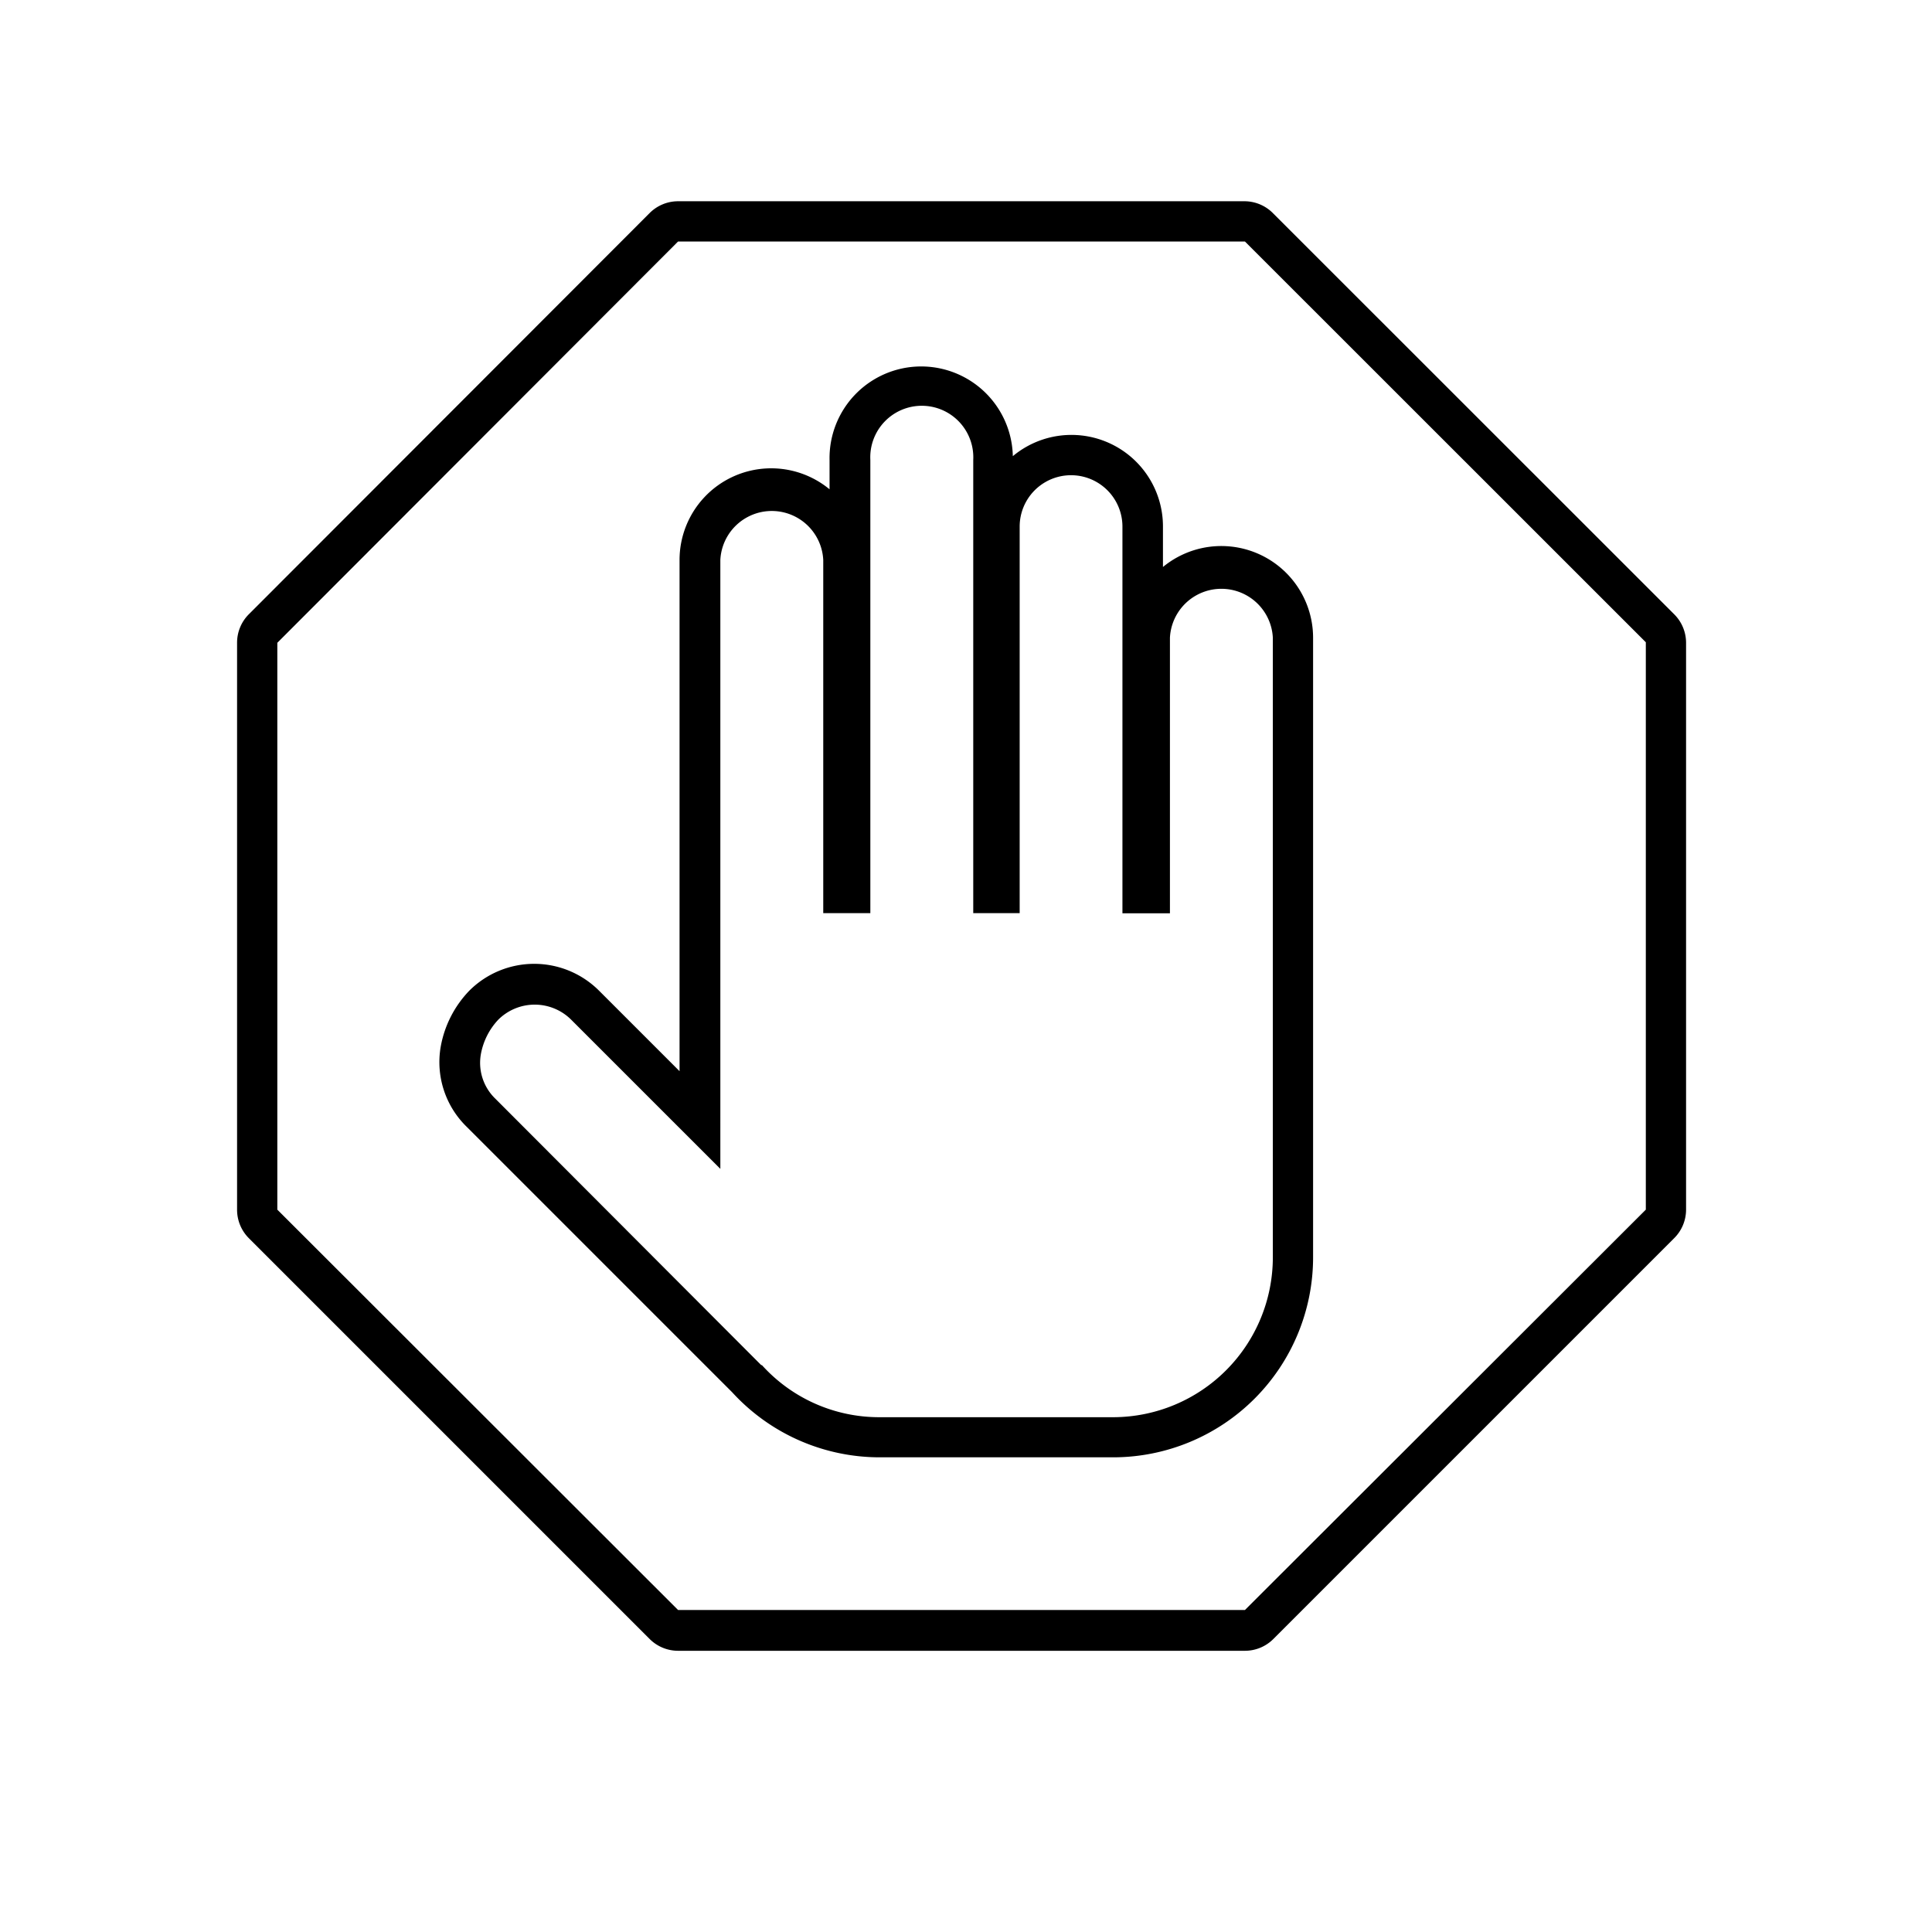
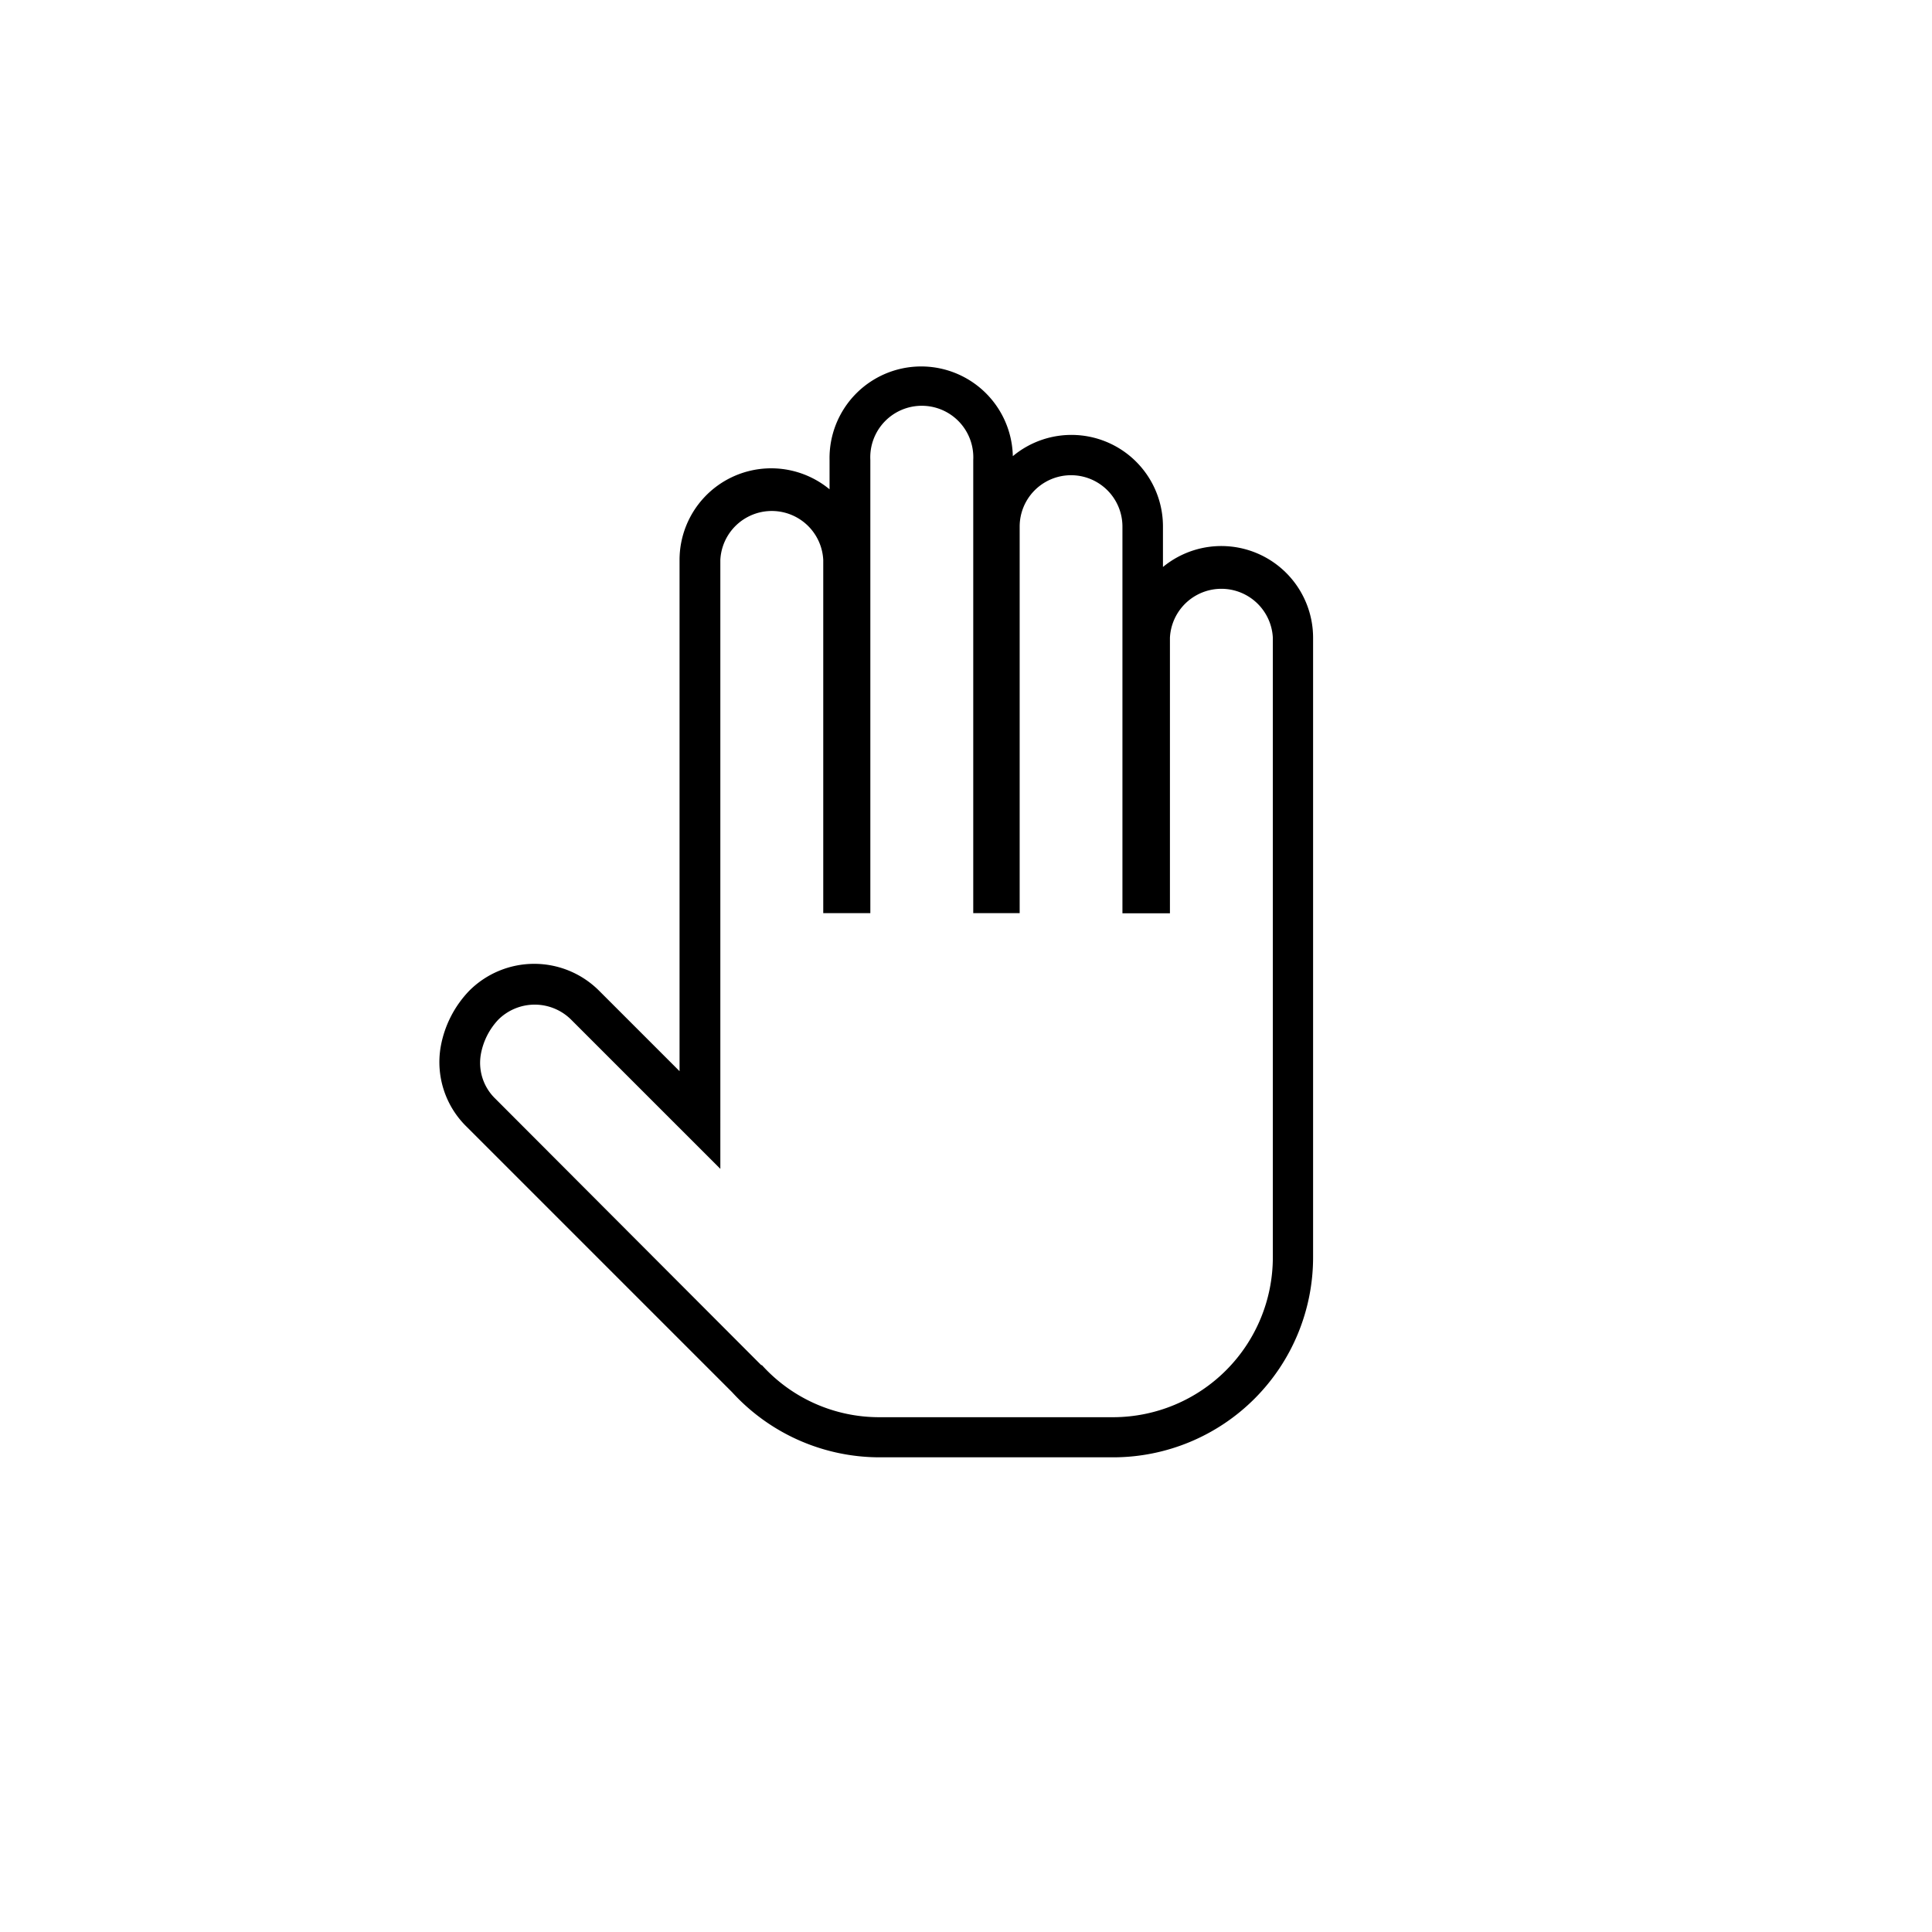
<svg xmlns="http://www.w3.org/2000/svg" id="Layer_1" data-name="Layer 1" viewBox="0 0 144 144">
  <title>icon_intrustion-system</title>
-   <path d="M124.79,45.79,94.91,15.92A3,3,0,0,0,92.79,15H50.54a3,3,0,0,0-2.12.88L18.54,45.79a3,3,0,0,0-.87,2.12V90.16a3,3,0,0,0,.87,2.12l29.88,29.88a3,3,0,0,0,2.12.88H92.79a3,3,0,0,0,2.12-.88l29.88-29.88a3,3,0,0,0,.88-2.12V47.91A3,3,0,0,0,124.79,45.79Zm-2.12,44.37L92.79,120H50.54L20.67,90.16V47.91L50.54,18H92.79l29.88,29.87Z" />
  <path d="M86.68,42.26v-3A6.82,6.82,0,0,0,75.49,34a6.83,6.83,0,0,0-13.66.29v2.18a6.83,6.83,0,0,0-11.18,5.27v38.1l-6-6a6.84,6.84,0,0,0-9.67,0,8.05,8.05,0,0,0-2.14,4.22A6.73,6.73,0,0,0,34.8,84l19.77,19.77a14.9,14.9,0,0,0,11,4.85H83A14.91,14.91,0,0,0,97.87,93.72V58h0V47.53a6.84,6.84,0,0,0-11.19-5.27Zm8.19,5.27V61.2h0v3.68h0V93.72A11.92,11.92,0,0,1,83,105.63H65.56a11.77,11.77,0,0,1-8.77-3.88l0,0-.05,0L36.92,81.89a3.71,3.71,0,0,1-1.09-3.25A5.06,5.06,0,0,1,37.14,76a3.85,3.85,0,0,1,5.43,0l6,6,5.12,5.12V64.9h0V61.21h0V41.73a3.84,3.84,0,0,1,7.67,0V61.2h0v6.86h3.51V61.21h0V34.28a3.84,3.84,0,1,1,7.67,0V61.2h0v6.86H76V61.12h0V39.25a3.83,3.83,0,1,1,7.66,0V58.38h0v3.08h0v5.42h0v1.19H87.2V66.86h0V61.21h0V47.53a3.84,3.84,0,0,1,7.67,0Z" />
</svg>